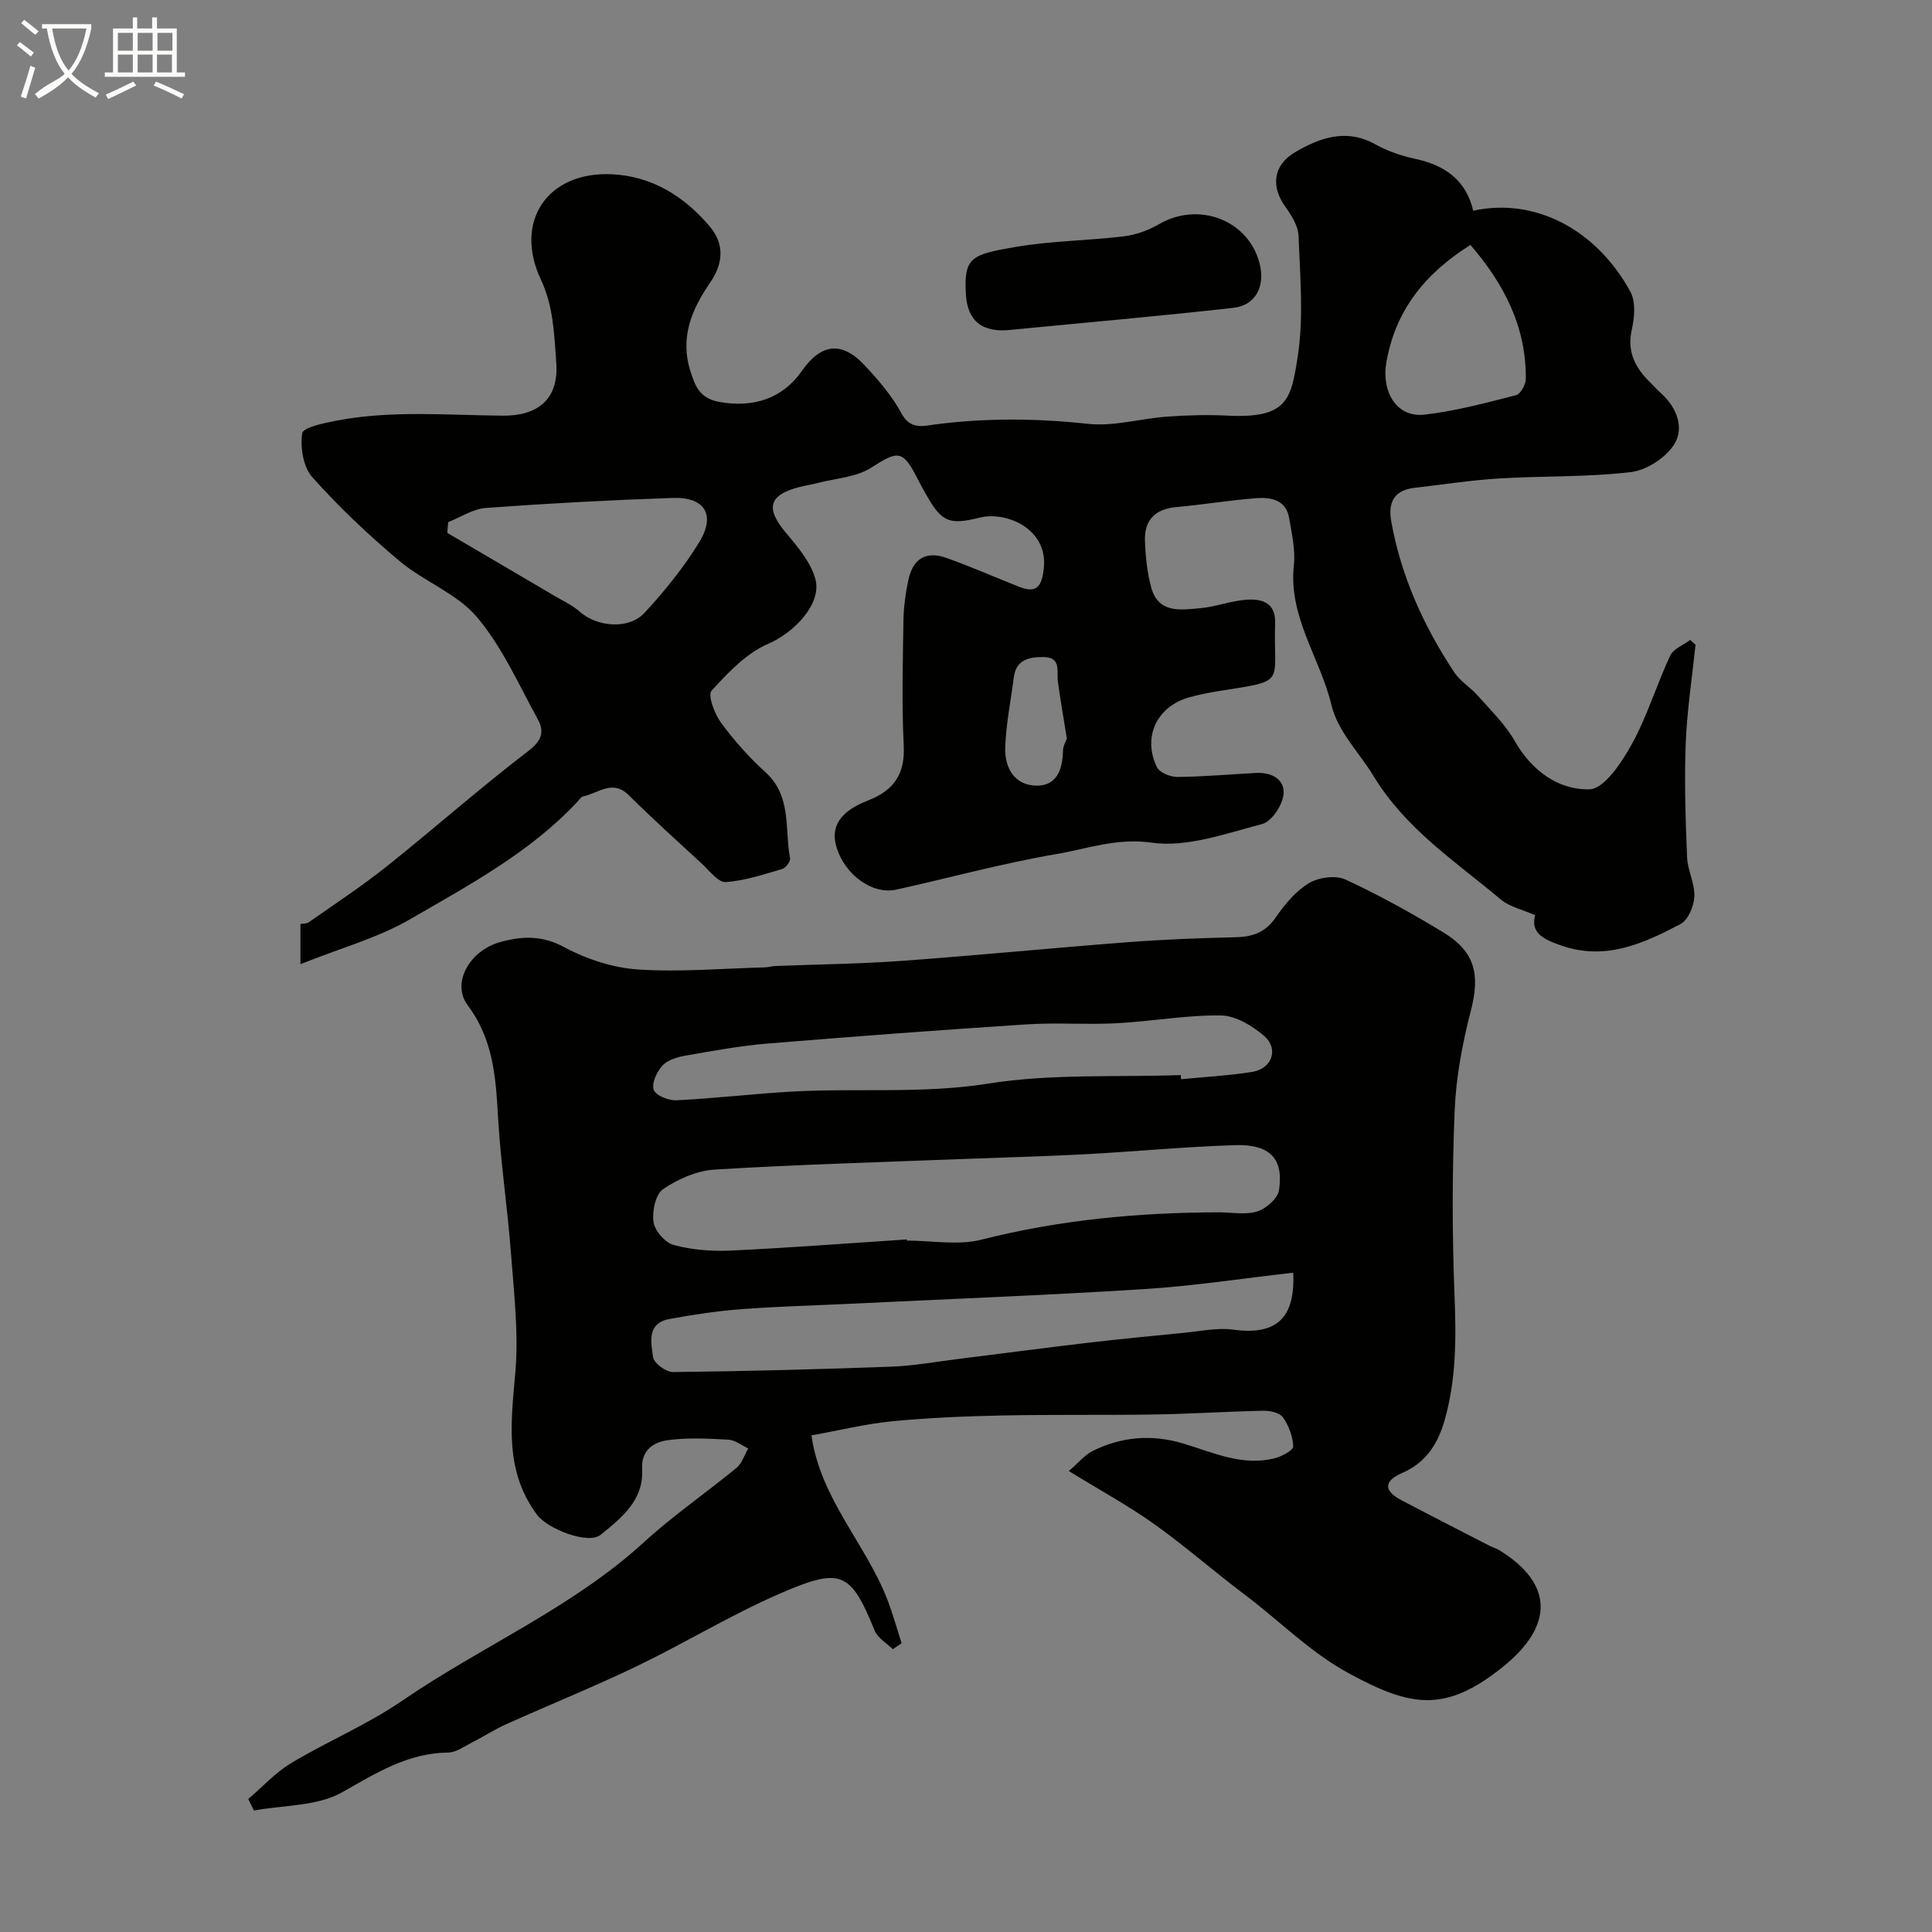
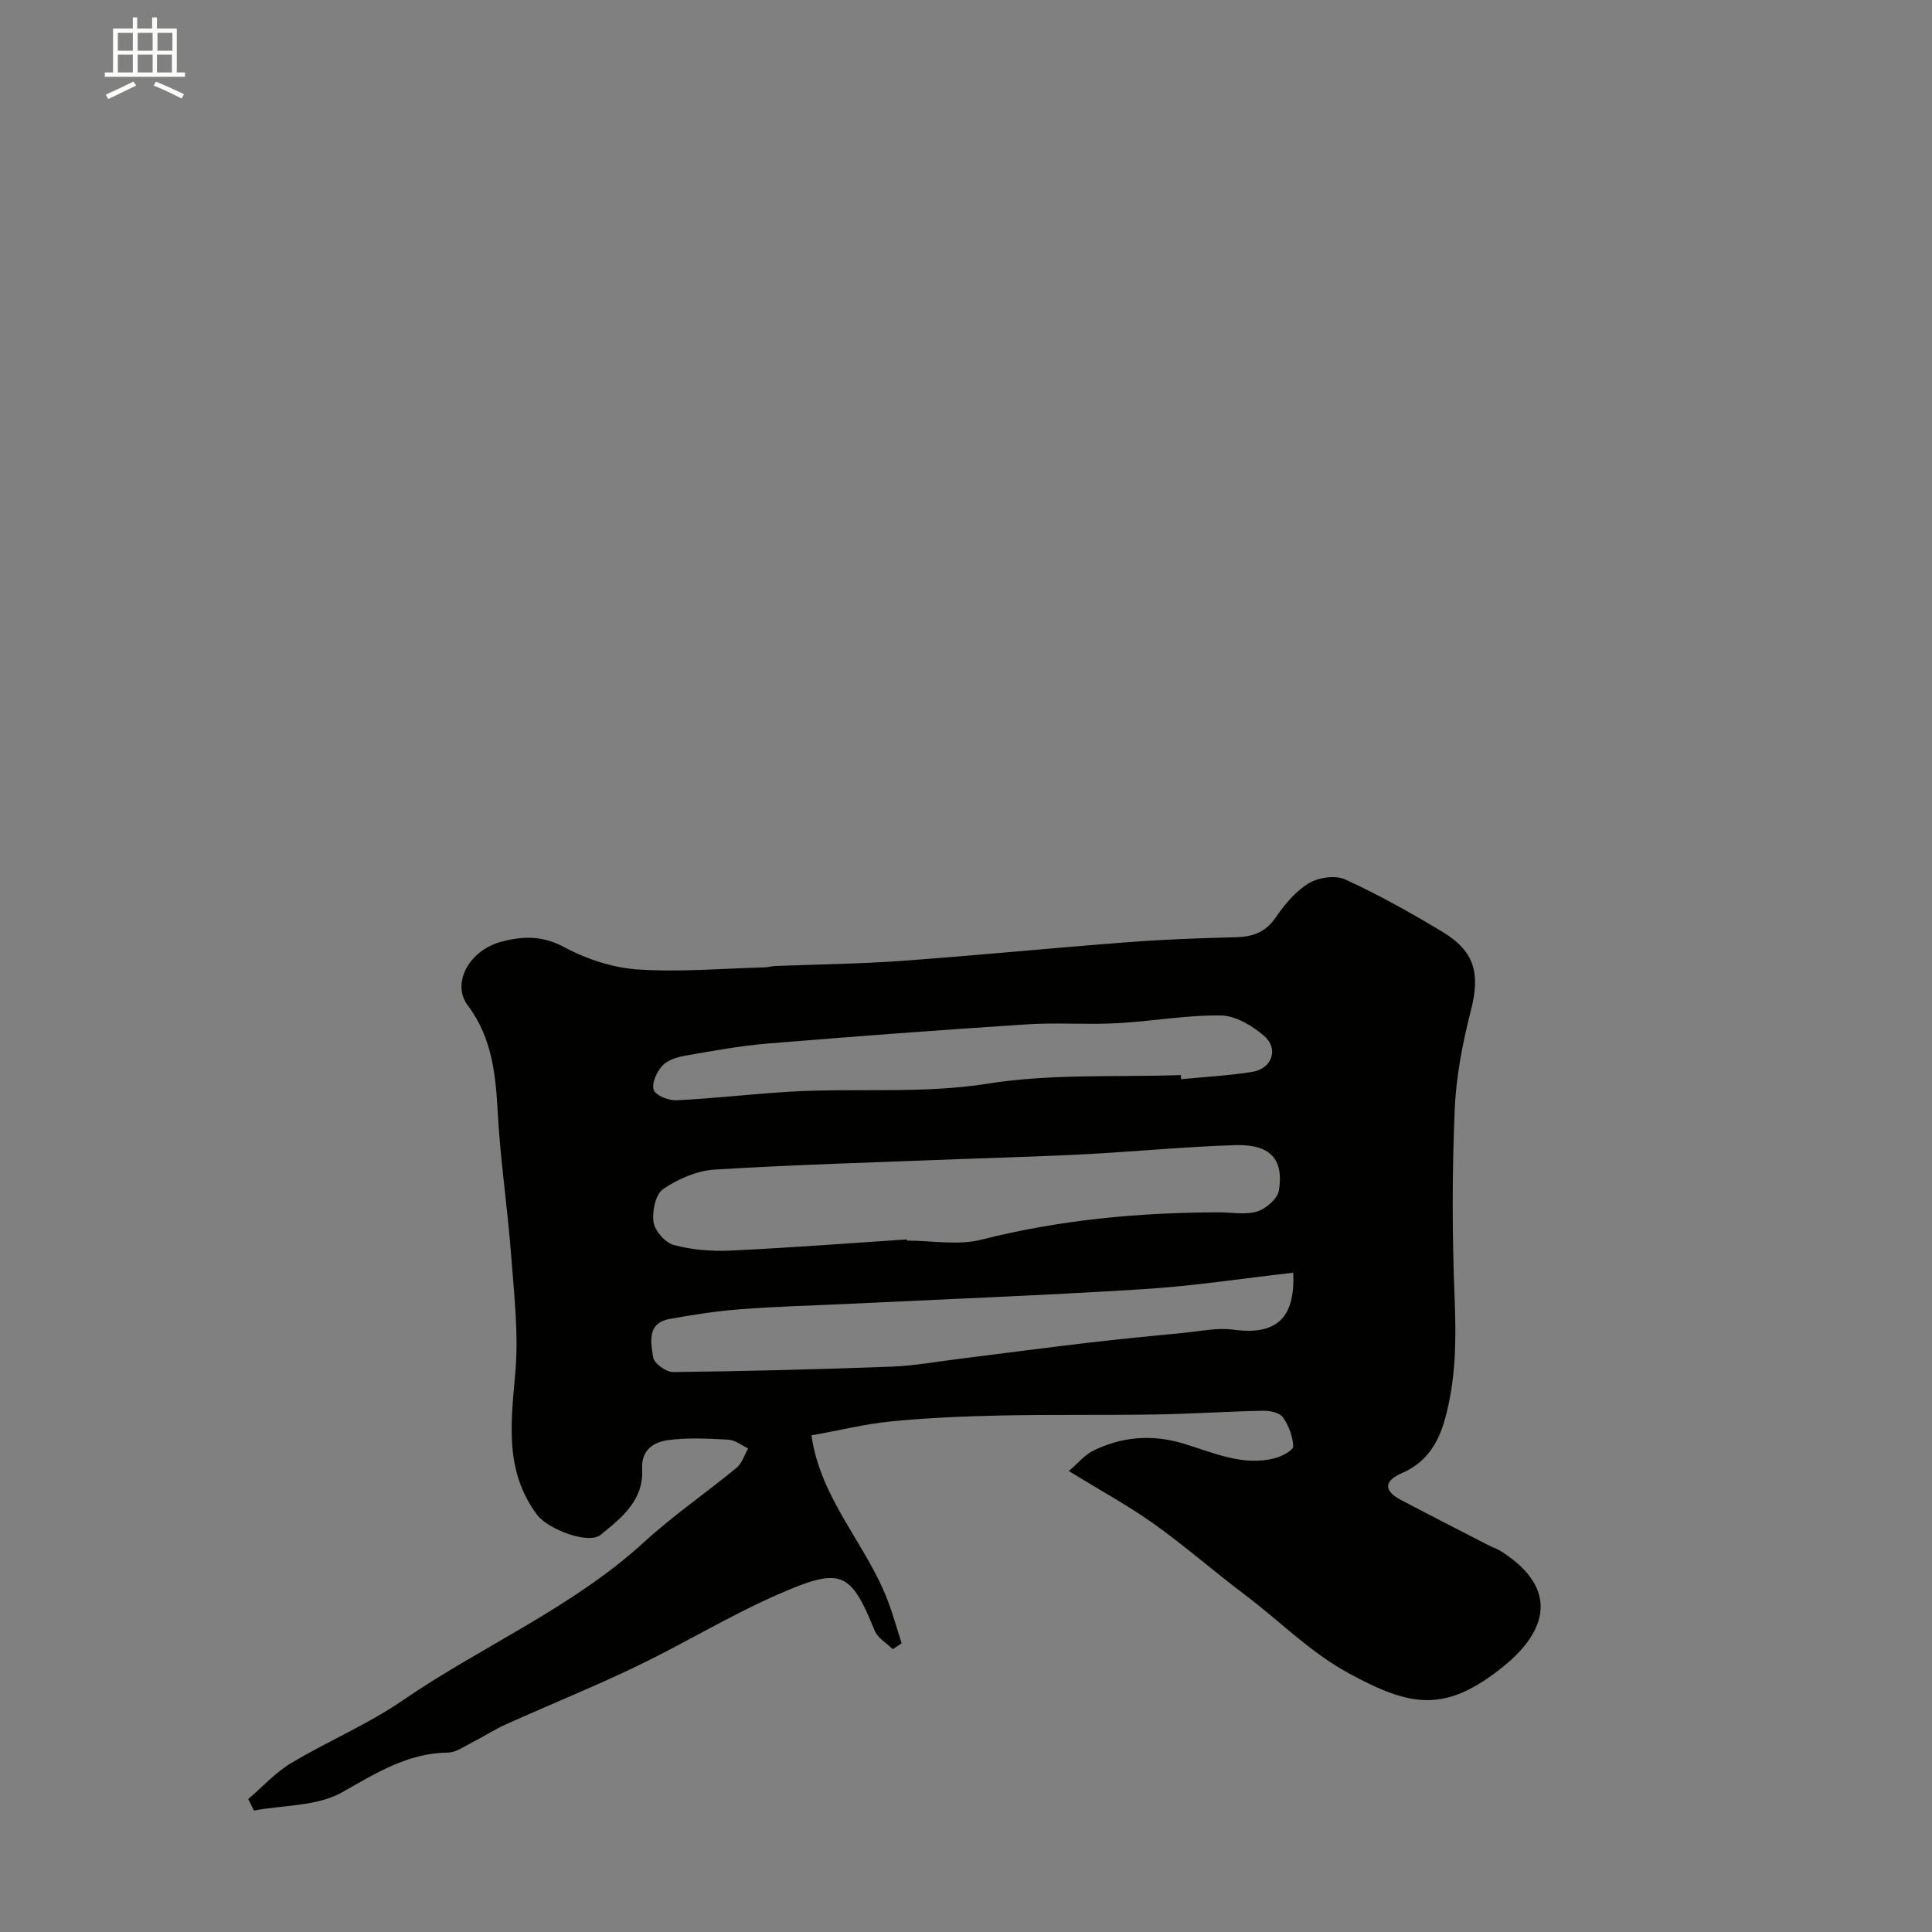
<svg xmlns="http://www.w3.org/2000/svg" enable-background="new 0 0 400 400" viewBox="0 0 400 400">
  <rect x="0" y="0" width="400" height="400" fill="#808080" stroke="none" />
-   <path d="m6.4 11.7c-1-.8-1.9-1.6-2.9-2.3l.6-.7c.9.7 1.9 1.4 2.9 2.2zm-2.1 8.3c.7-2.1 1.4-4.2 2-6.4.2.1.6.3 1 .4-.7 2.3-1.3 4.4-1.9 6.4zm3-12.8c-1.1-.9-2.1-1.7-2.9-2.4l.6-.7c1 .8 2 1.5 3 2.4zm1.4-1.3v-.9h10.2v.9c-.9 4.2-2.3 7.3-4.1 9.4 1.3 1.4 3.2 2.7 5.7 4-.2.2-.4.5-.7.9-2.5-1.4-4.4-2.7-5.7-4.2-1.4 1.5-3.5 3-6.1 4.4 0 0 0 0-.1-.1-.3-.4-.5-.7-.7-.8 2.7-2.3 4.7-2.8 6.2-4.2-1.8-2.2-3-5.3-3.7-9.4zm9.2 0h-7.1c.6 3.8 1.7 6.7 3.4 8.7 1.7-2 2.9-4.8 3.7-8.7z" fill="#fbfcfa" />
  <path d="m31.6 3.6h.9v2.3h4.1v9.1h1.7v.9h-16.6v-.9h1.7v-9.1h4.1v-2.3h.9v2.3h3.1v-2.3zm-4 13.3.6.8c-1.9.9-3.8 1.9-5.8 2.8-.2-.3-.3-.6-.5-.9 2-.9 3.9-1.8 5.7-2.7zm-3.2-10.1v3.7h3.1v-3.7zm0 4.5v3.7h3.1v-3.7zm4.1-4.5v3.7h3.1v-3.7zm0 4.5v3.7h3.1v-3.7zm9.1 9.1c-2.1-1.1-4.1-2-5.8-2.7l.5-.8c2.2.9 4.1 1.8 5.8 2.6zm-1.9-13.6h-3.1v3.7h3.1zm-3.2 4.5v3.7h3.1v-3.7z" fill="#fbfcfa" />
  <g fill="#010100">
    <path d="m221.29 304.56c2.06-1.77 3.3-3.34 4.93-4.15 6.03-2.99 12.28-3.5 18.84-1.52 6.12 1.84 12.18 4.72 18.84 3.03 1.47-.37 3.88-1.66 3.85-2.45-.08-2.07-.93-4.32-2.14-6.04-.67-.95-2.67-1.37-4.06-1.35-7.46.15-14.91.65-22.37.77-10.59.17-21.18-.01-31.77.21-7.6.16-15.21.47-22.77 1.21-5.48.53-10.88 1.88-16.64 2.91 1.88 13.19 11.3 22.5 15.75 34.08 1.12 2.93 1.96 5.97 2.92 8.96-.61.41-1.21.82-1.82 1.23-1.28-1.26-3.12-2.3-3.75-3.83-5.03-12.36-6.96-13.24-20.03-7.51-9.96 4.36-19.32 10.09-29.13 14.81-8.91 4.29-18.1 8-27.13 12.06-2.47 1.11-4.77 2.61-7.19 3.84-1.58.8-3.23 2.01-4.86 2.03-8.39.1-14.9 4.26-21.94 8.23-5.15 2.91-12.1 2.63-18.25 3.77-.39-.79-.78-1.59-1.17-2.38 2.94-2.51 5.6-5.47 8.87-7.43 7.56-4.54 15.82-7.99 23.06-12.96 16.44-11.28 35.09-19.15 50.01-32.8 6.03-5.51 12.83-10.18 19.15-15.38 1.14-.94 1.63-2.66 2.42-4.02-1.37-.63-2.7-1.74-4.1-1.81-4.17-.23-8.42-.46-12.53.1-2.92.4-5.55 2.01-5.33 5.95.36 6.49-4.27 10.15-8.6 13.65-2.58 2.08-10.97-1.23-13.14-4.13-6.83-9.13-5.4-19.18-4.51-29.56.69-8.01-.27-16.19-.88-24.27-.73-9.65-2.19-19.26-2.73-28.91-.45-8.11-1.07-15.85-6.24-22.74-3.47-4.62.36-11.42 6.86-13.16 4.51-1.21 8.57-1.35 13.13 1.11 4.61 2.48 10.05 4.26 15.25 4.61 8.73.58 17.55-.21 26.34-.44.65-.02 1.3-.24 1.95-.27 8.77-.35 17.55-.44 26.3-1.07 15.58-1.13 31.13-2.67 46.71-3.86 7.44-.57 14.9-.86 22.35-1.03 3.54-.08 6.22-.95 8.37-4.08 1.85-2.7 4.12-5.44 6.86-7.1 2.01-1.22 5.53-1.72 7.57-.78 6.95 3.2 13.69 6.95 20.25 10.93 6.66 4.04 7.66 8.75 5.74 16.21-1.74 6.76-3.08 13.77-3.36 20.72-.53 12.81-.53 25.67-.02 38.49.35 8.69.34 17.19-2.06 25.62-1.41 4.95-3.92 8.8-8.82 10.92-3.74 1.62-3.86 3.65-.2 5.58 6.04 3.18 12.12 6.28 18.19 9.41.71.37 1.5.58 2.18 1 11.23 6.91 11.25 15.61.8 24.07-12.14 9.82-19.35 8.23-31.85 1.47-8.19-4.43-14.36-10.85-21.53-16.24-6.41-4.82-12.46-10.14-18.98-14.79-5.29-3.76-11.04-6.88-17.59-10.92zm-33.54-47.95c.01.08.02.16.03.24 5.15 0 10.57 1.04 15.41-.19 16.19-4.11 32.59-5.63 49.2-5.66 2.66 0 5.5.57 7.93-.19 1.83-.57 4.22-2.68 4.48-4.39 1-6.53-1.86-9.55-9.09-9.33-10.34.32-20.66 1.33-31 1.88-8.75.46-17.51.68-26.26 1.02-16.84.66-33.69 1.13-50.51 2.16-3.67.23-7.59 1.95-10.66 4.05-1.57 1.07-2.3 4.62-1.97 6.84.27 1.81 2.43 4.26 4.2 4.73 3.75 1 7.82 1.33 11.72 1.15 12.19-.57 24.35-1.51 36.52-2.31zm80 6.89c-10.51 1.18-20.68 2.76-30.91 3.4-20.77 1.3-41.56 2.1-62.35 3.1-7.1.34-14.21.51-21.28 1.07-4.87.38-9.73 1.13-14.55 2-4.81.86-3.88 4.9-3.44 7.94.18 1.24 2.69 3.08 4.13 3.06 15.08-.17 30.16-.56 45.24-1.12 4.57-.17 9.11-1 13.66-1.57 8.93-1.11 17.85-2.3 26.79-3.35 6.67-.78 13.36-1.43 20.05-2.08 3.41-.33 6.91-1.11 10.23-.66 8.89 1.21 12.87-2.3 12.43-11.79zm-23.28-40.92c.02.29.04.57.06.86 4.91-.48 9.85-.74 14.71-1.51 4.1-.65 5.59-4.77 2.49-7.45-2.45-2.11-5.91-4.2-8.95-4.24-7.18-.1-14.37 1.23-21.58 1.61-6.17.33-12.4-.17-18.56.23-17.9 1.16-35.79 2.5-53.66 3.97-5.69.47-11.33 1.51-16.96 2.49-1.72.3-3.74.88-4.85 2.06-1.18 1.26-2.29 3.66-1.83 5.04.38 1.15 3.09 2.24 4.71 2.16 7.87-.38 15.71-1.32 23.57-1.78 13.68-.8 27.33.51 41.1-1.69 13-2.06 26.47-1.28 39.75-1.75z" />
-     <path d="m62.2 199.62c0-4.08 0-6.03 0-8.31.56-.11 1.28-.05 1.74-.37 5.4-3.8 10.94-7.43 16.1-11.54 9.88-7.88 19.35-16.27 29.38-23.94 2.82-2.16 3.3-4.05 1.93-6.54-3.97-7.22-7.38-14.99-12.62-21.18-4.12-4.87-10.96-7.34-16.01-11.58-6.39-5.36-12.5-11.14-18.05-17.35-1.89-2.11-2.54-6.19-2.1-9.11.19-1.23 4.61-2.14 7.21-2.63 11.38-2.16 22.89-1.1 34.34-1.01 6.98.05 11.6-3.17 11.05-10.94-.42-5.94-.6-11.75-3.19-17.25-5.64-11.98 1.32-22.43 14.72-21.79 8.26.39 14.92 4.54 20.19 10.74 3.14 3.69 2.9 7.67.13 11.7-3.78 5.5-6.29 11.3-4.09 18.28 1.05 3.33 1.99 5.73 6.19 6.45 6.88 1.17 12.88-.69 16.92-6.48 3.94-5.64 8.23-6.18 12.89-1.22 2.9 3.08 5.75 6.4 7.74 10.09 1.84 3.39 4.53 2.55 6.86 2.25 10.58-1.39 21.07-1.29 31.7-.14 5.35.58 10.92-1.09 16.4-1.49 4.14-.3 8.32-.42 12.47-.21 12.5.63 13.19-3.37 14.57-12.18 1.28-8.16.49-16.68.18-25.02-.08-2.09-1.49-4.32-2.79-6.13-2.94-4.11-2.5-8.53 2.08-11.21 5.15-3.02 10.61-4.97 16.63-1.62 2.53 1.41 5.4 2.39 8.24 3 6.15 1.32 10.53 4.41 12 10.74 12.63-2.78 25.41 3.74 32.54 16.75 1.14 2.08.87 5.34.3 7.84-1.04 4.57.67 7.83 3.68 10.84.83.82 1.61 1.69 2.48 2.47 3.23 2.93 4.7 7.14 2.63 10.45-1.74 2.79-5.75 5.38-9.02 5.77-9.01 1.06-18.17.76-27.24 1.31-5.87.36-11.71 1.27-17.57 1.95-4.26.49-5.46 3.09-4.76 6.99 2.05 11.36 6.71 21.65 13.04 31.2 1.24 1.87 3.37 3.12 4.88 4.84 2.66 3.02 5.65 5.89 7.61 9.33 3.53 6.21 9.09 10.22 15.51 10.05 3.05-.08 6.68-5.58 8.75-9.34 3.2-5.8 5.13-12.28 7.94-18.31.67-1.43 2.73-2.21 4.16-3.28.37.33.73.66 1.1 1-.71 6.82-1.77 13.63-2.03 20.47-.3 7.83-.04 15.7.28 23.54.11 2.72 1.63 5.43 1.51 8.1-.09 1.99-1.28 4.87-2.85 5.7-7.68 4.05-15.56 7.65-24.72 4.46-3.61-1.26-6.4-2.55-5.4-6.28-2.64-1.17-5.29-1.73-7.12-3.26-9.36-7.87-19.64-14.53-26.34-25.56-2.93-4.83-7.39-9.18-8.71-14.69-2.32-9.71-8.94-18.23-7.78-28.93.35-3.19-.43-6.55-.98-9.78-.64-3.77-3.75-4.34-6.75-4.12-5.54.41-11.03 1.35-16.56 1.84-4.4.39-6.69 2.67-6.54 6.96.11 3.25.45 6.58 1.3 9.7 1.5 5.47 6.17 4.63 10.21 4.27 3.22-.29 6.36-1.54 9.58-1.75 3.09-.2 5.99.59 5.86 4.81-.4 12.82 2.63 11.85-11.55 14.09-2.09.33-4.18.75-6.22 1.31-6.68 1.85-9.75 8.22-6.7 14.47.55 1.13 2.79 2.03 4.25 2.02 5.43-.05 10.85-.55 16.28-.83 3.23-.17 6.04 1.34 5.67 4.52-.26 2.23-2.47 5.54-4.41 6.05-7.53 1.97-15.57 4.91-22.9 3.86-7.21-1.02-13.22 1.26-19.61 2.35-11.19 1.9-22.18 4.94-33.27 7.38-4.88 1.08-10.55-3.02-12.31-8.66-1.36-4.34.62-7.52 6.48-9.8 5.25-2.04 7.7-5.38 7.4-11.31-.43-8.64-.19-17.33-.06-25.99.04-2.76.43-5.55.99-8.25.95-4.53 3.67-6.18 7.93-4.66 5.04 1.8 9.95 3.94 14.92 5.93 3.78 1.51 4.81-.01 5.22-3.81.89-8.22-7.83-11.83-13.29-10.47-6.08 1.52-7.78 1-10.86-4.4-.65-1.14-1.3-2.28-1.89-3.45-3.16-6.25-4.07-6.1-9.72-2.48-3.09 1.98-7.34 2.19-11.07 3.16-1.25.33-2.54.52-3.8.84-6.4 1.66-7.04 4.43-2.68 9.57 2.39 2.82 4.98 5.92 5.98 9.34 1.54 5.27-4.48 11.29-9.71 13.53-4.52 1.94-8.33 5.97-11.75 9.72-.83.91.6 4.76 1.92 6.57 2.72 3.71 5.83 7.22 9.24 10.31 5.49 4.98 3.95 11.74 5.09 17.82.12.64-.88 2-1.6 2.21-3.86 1.12-7.77 2.45-11.73 2.71-1.54.1-3.32-2.32-4.86-3.74-5.12-4.71-10.28-9.38-15.22-14.26-3.39-3.35-6.32-.33-9.44.26-.41.08-.74.64-1.08 1.01-9.86 10.6-22.51 17.34-34.77 24.45-6.65 3.85-14.35 5.94-22.67 9.28zm30.59-91.52c-.06.74-.13 1.49-.19 2.23 7.4 4.34 14.8 8.67 22.19 13.03 1.79 1.05 3.74 1.95 5.28 3.31 3.54 3.13 10.11 3.74 13.37.21 4.19-4.53 8.16-9.42 11.36-14.68 3.43-5.65 1.09-9.34-5.52-9.11-12.89.44-25.77 1.13-38.63 2.07-2.69.18-5.25 1.91-7.86 2.94zm211.65-57.39c-9.37 5.89-15.46 13.45-17.38 24.13-1.13 6.32 2.12 11.64 7.81 11.01 6.41-.71 12.73-2.44 19.01-4.03.92-.23 2-2.16 2.02-3.32.11-10.83-4.49-19.7-11.46-27.79zm-83.56 102.19c-.69-4.33-1.35-8.02-1.85-11.73-.29-2.17.75-5.09-2.96-5.13-2.93-.03-5.69.47-6.17 4.19-.62 4.85-1.62 9.69-1.78 14.55-.14 4.08 1.84 7.77 6.37 7.88 4.27.11 5.5-3.29 5.59-7.16.01-1.08.65-2.15.8-2.6z" />
-     <path d="m209.47 68.27c-6.17.74-9.16-1.86-9.49-7.31-.46-7.7 1.13-8.26 10.2-9.82 7.41-1.28 15.02-1.31 22.5-2.21 2.5-.3 5.09-1.24 7.27-2.51 8.24-4.8 18.57-.85 20.85 8.17 1.17 4.65-.8 8.62-5.43 9.14-15.27 1.72-30.6 3.05-45.9 4.54z" />
  </g>
</svg>